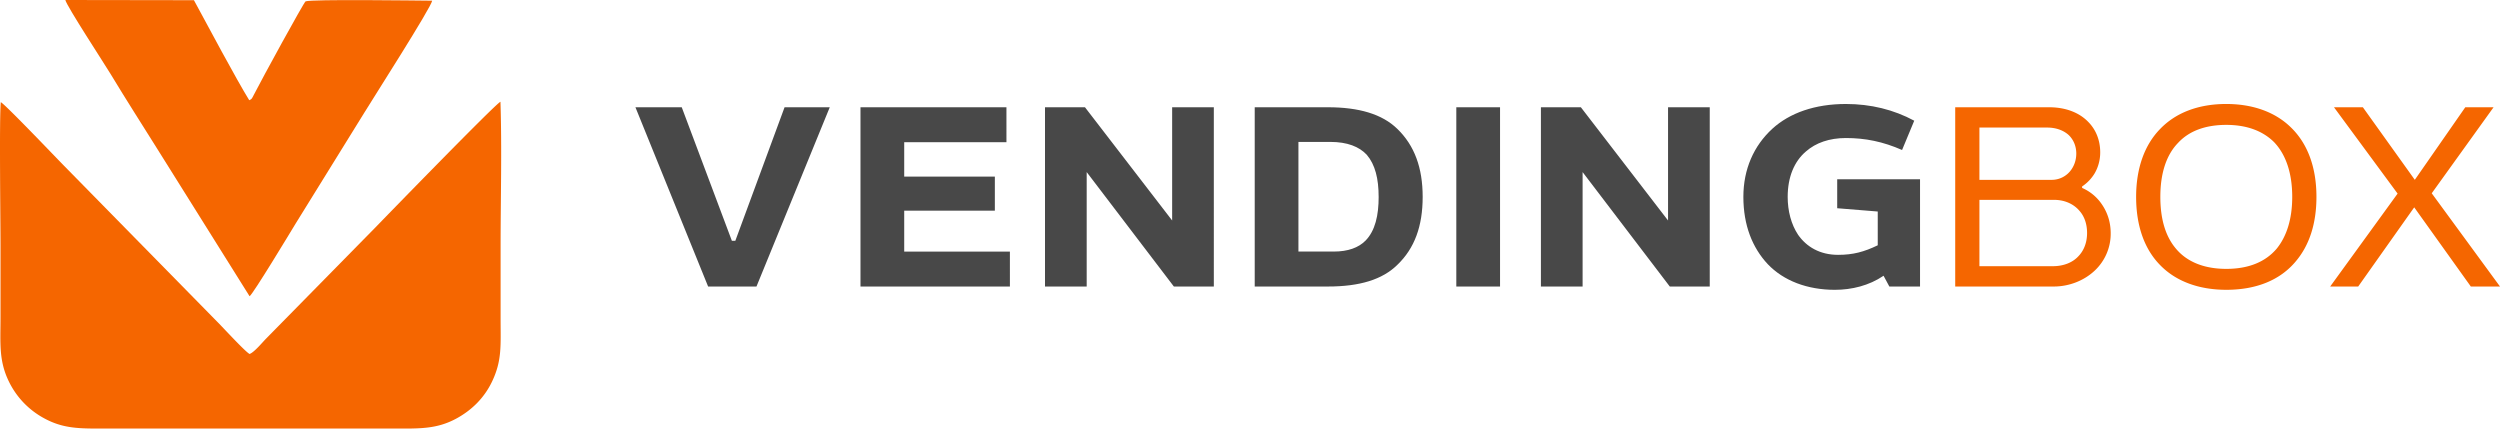
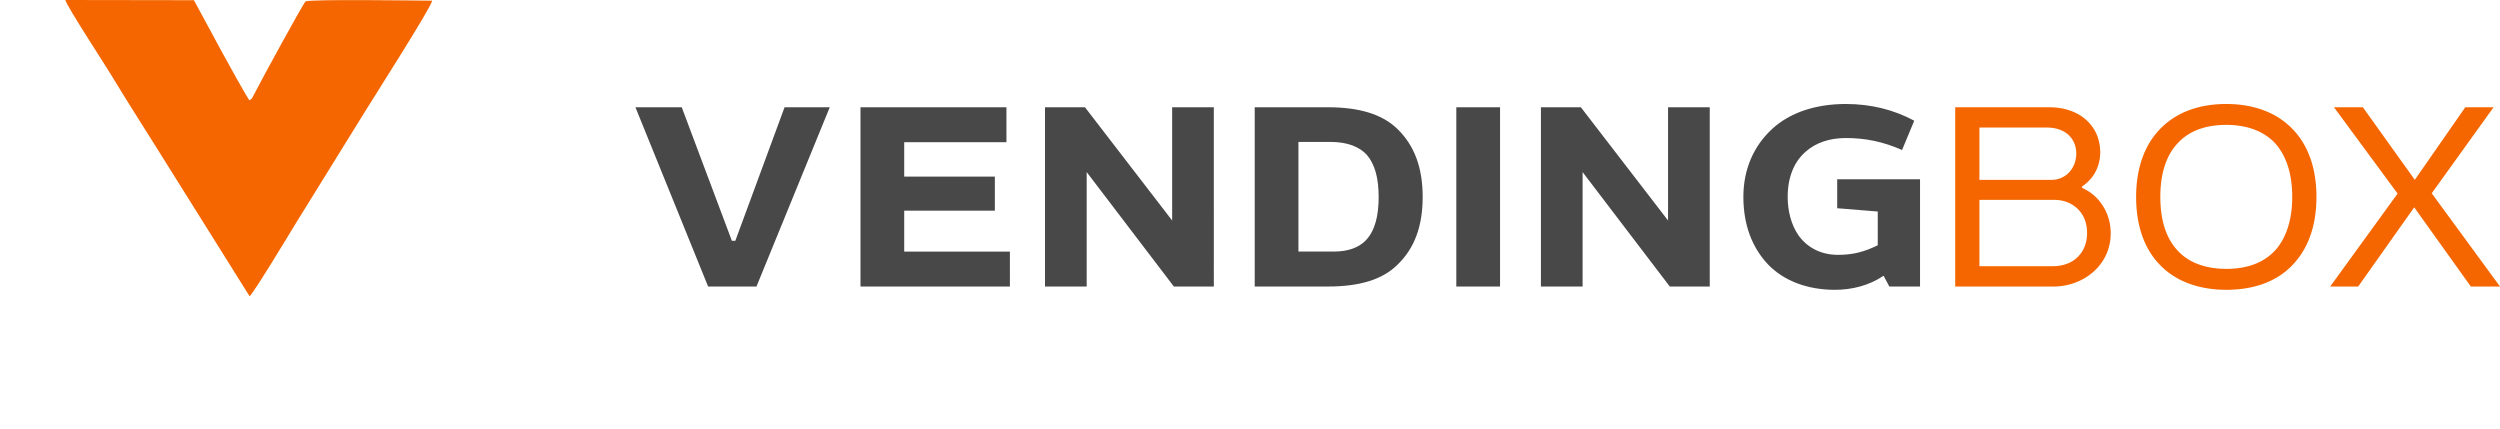
<svg xmlns="http://www.w3.org/2000/svg" width="175" height="30" fill="none">
-   <path fill-rule="evenodd" clip-rule="evenodd" d="M35.031 7.124c-.334.124-8.302 8.333-8.762 8.807l-7.638 7.768c-.26.262-.83.96-1.161 1.08-.313-.169-1.823-1.812-2.2-2.192L4.44 11.56C3.85 10.96.43 7.372.056 7.15c-.113 1.205-.02 8.196-.02 10.018v5.012c0 1.825-.134 3.042.579 4.512a5.794 5.794 0 002.446 2.572c1.396.77 2.556.735 4.367.735h20.154c1.76 0 2.963.051 4.342-.69 1.072-.576 1.956-1.43 2.51-2.58.717-1.489.608-2.56.608-4.405V17.24c0-3.33.097-6.806-.01-10.117z" fill="#F56600" />
  <path fill-rule="evenodd" clip-rule="evenodd" d="M17.47 20.737c.218-.107 2.894-4.542 3.22-5.079l4.796-7.744c.571-.936 4.713-7.412 4.766-7.866-1.138-.009-8.422-.112-8.861.047-.128.075-3.07 5.455-3.606 6.511-.192.38-.168.318-.338.41-.894-1.444-2.968-5.332-3.872-7.002l-9-.014c.06.375 2.766 4.515 3.169 5.184C8.846 7.01 9.9 8.646 10.99 10.39l6.48 10.346z" fill="#F56600" />
  <path d="M52.953 20.056l5.13-12.548H54.92l-3.447 9.347h-.242l-3.509-9.347H44.48l5.088 12.548h3.385zm7.28 0h10.46V17.61h-7.398v-2.865h6.345V12.36h-6.345V9.954h7.156V7.508H60.234v12.548zM82.05 7.508v7.926l-6.102-7.926H73.15v12.548h2.918v-8.01l6.102 8.01h2.798V7.508h-2.919zm5.78 0v12.548h5.129c2.209 0 3.811-.481 4.865-1.527 1.196-1.15 1.763-2.698 1.763-4.748 0-2.027-.567-3.597-1.783-4.768-1.055-1.025-2.676-1.505-4.845-1.505h-5.13zm8.676 6.273c0 1.297-.242 2.364-.912 3.055-.487.5-1.236.773-2.229.773H90.89V9.934h2.23c1.196 0 2.027.335 2.554.9.589.69.831 1.672.831 2.947zm5.436-6.273v12.548h3.061V7.508h-3.061zm14.821 0v7.926l-6.102-7.926h-2.797v12.548h2.918v-8.01l6.103 8.01h2.797V7.508h-2.919zm11.841 7.068l2.838.23v2.364c-.952.46-1.722.669-2.777.669-1.277 0-2.209-.564-2.797-1.401-.487-.733-.73-1.673-.73-2.656 0-1.402.466-2.489 1.277-3.179.69-.607 1.642-.941 2.797-.941 1.359 0 2.596.251 3.933.837l.852-2.05c-1.439-.774-3.041-1.17-4.785-1.17-2.168 0-3.933.626-5.149 1.734-1.297 1.192-2.027 2.824-2.027 4.768 0 1.988.63 3.556 1.703 4.706 1.116 1.171 2.778 1.8 4.703 1.8 1.177 0 2.393-.294 3.407-.985l.405.754h2.148v-7.508h-5.798v2.028z" fill="#484848" />
  <path d="M143.768 20.056c1.082 0 2.124-.419 2.859-1.11a3.54 3.54 0 001.122-2.613c0-.773-.224-1.463-.632-2.049a3.2 3.2 0 00-1.369-1.129v-.104a2.9 2.9 0 00.879-.92c.244-.42.388-.922.388-1.466 0-.856-.308-1.589-.817-2.11-.653-.691-1.634-1.047-2.758-1.047h-6.575v12.548h6.903zm2.327-3.744c0 .669-.224 1.233-.613 1.631-.407.44-1.041.69-1.776.69h-5.146V13.99h5.227c.716 0 1.369.273 1.799.795.325.377.509.9.509 1.527zm-.755-5.563c0 .48-.164.92-.449 1.256a1.663 1.663 0 01-1.267.584h-5.064v-3.66h4.738c.653 0 1.164.21 1.511.524.347.335.531.795.531 1.296zm15.116 3.032c0 1.549-.388 2.761-1.083 3.62-.796.94-1.981 1.42-3.532 1.42-1.533 0-2.737-.48-3.513-1.4-.736-.858-1.104-2.072-1.104-3.64 0-1.672.429-2.948 1.246-3.785.777-.836 1.92-1.254 3.371-1.254 1.428 0 2.551.418 3.349 1.212.817.858 1.266 2.155 1.266 3.827zm-10.927 0c0 2.05.593 3.681 1.695 4.79 1.083 1.108 2.676 1.715 4.617 1.715 2.122 0 3.778-.69 4.86-1.987.939-1.108 1.45-2.614 1.45-4.518 0-2.132-.654-3.785-1.818-4.892-1.083-1.046-2.635-1.61-4.492-1.61-1.982 0-3.554.626-4.637 1.755-1.082 1.11-1.675 2.74-1.675 4.747zM165.4 7.508h-2.021l4.453 6.044-4.719 6.504h1.961l3.921-5.542 3.963 5.542H175l-4.779-6.526 4.329-6.022h-1.98l-3.534 5.08-3.636-5.08z" fill="#F56600" />
</svg>